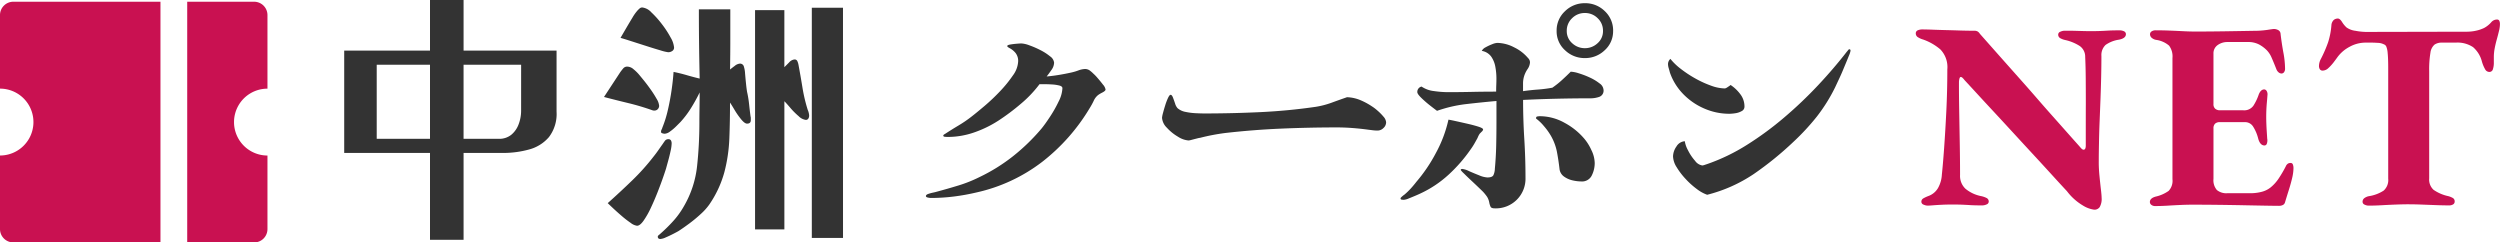
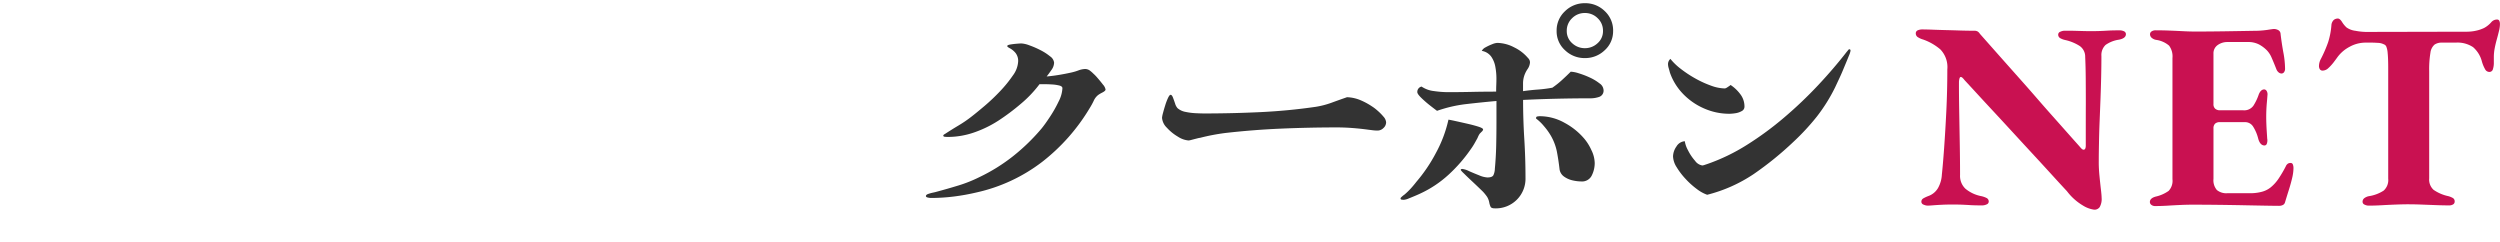
<svg xmlns="http://www.w3.org/2000/svg" width="295.309" height="28.636" viewBox="0 0 295.309 28.636">
  <g id="グループ_988" data-name="グループ 988" transform="translate(203.777 155.136)">
-     <path id="パス_77" data-name="パス 77" d="M20.955,3V31.432H3.58A1.58,1.58,0,0,1,2,29.853V21.165a3.949,3.949,0,1,0,0-7.9V4.58A1.58,1.58,0,0,1,3.58,3Zm3.159,0h7.9a1.58,1.58,0,0,1,1.58,1.58v8.688a3.949,3.949,0,0,0,0,7.9v8.688a1.58,1.58,0,0,1-1.58,1.58h-7.9Z" transform="translate(-205.777 -157.932)" fill="#c91151" />
-     <path id="パス_79" data-name="パス 79" d="M12.486-.739v-8.75H6.192v8.75ZM23.25-9.488h-6.8v8.75h4.154A2.249,2.249,0,0,0,22.1-1.226a2.918,2.918,0,0,0,.866-1.259,4.488,4.488,0,0,0,.283-1.558Zm4.186,5.539a4.509,4.509,0,0,1-.9,3.006A4.656,4.656,0,0,1,24.194.52,11.415,11.415,0,0,1,21.078.93H16.452V11.19H12.486V.93H2.352V-11.156H12.486v-5.98h3.966v5.98H27.436ZM41.032-.2a4.586,4.586,0,0,1-.126.9q-.126.582-.283,1.149t-.252.913q-.094.315-.362,1.086t-.645,1.731q-.378.96-.8,1.857a9.968,9.968,0,0,1-.85,1.495q-.425.6-.771.6a1.551,1.551,0,0,1-.74-.33,11.685,11.685,0,0,1-1.039-.8q-.551-.472-1.023-.913t-.661-.629q1.448-1.29,2.864-2.659a26.544,26.544,0,0,0,2.581-2.88q.252-.315.472-.629l.441-.629q.094-.126.189-.268t.189-.268a.482.482,0,0,1,.409-.22.333.333,0,0,1,.33.157A.763.763,0,0,1,41.032-.2ZM39.553-4.641a.569.569,0,0,1-.157.393.527.527,0,0,1-.409.173.54.54,0,0,1-.22-.031,28.464,28.464,0,0,0-2.848-.85q-1.432-.346-2.88-.724l1.92-2.927q.157-.22.346-.441a.6.6,0,0,1,.472-.22,1.156,1.156,0,0,1,.74.3,5.067,5.067,0,0,1,.582.551q.189.22.6.724t.834,1.1a12.5,12.5,0,0,1,.724,1.133A1.9,1.9,0,0,1,39.553-4.641Zm10.827,1.7q0,.409-.441.409-.283,0-.708-.519a9.025,9.025,0,0,1-.787-1.133q-.362-.614-.519-.834,0,2.2-.079,4.233a18.558,18.558,0,0,1-.582,3.966A12.63,12.63,0,0,1,45.47,7.035a6.866,6.866,0,0,1-.991,1.1A16.018,16.018,0,0,1,43.11,9.27q-.724.535-1.259.881-.157.094-.614.33t-.9.425a1.9,1.9,0,0,1-.629.189q-.315,0-.315-.283,0-.094.142-.2a2.362,2.362,0,0,0,.2-.173,18.509,18.509,0,0,0,1.511-1.495A9.753,9.753,0,0,0,42.48,7.224a11.945,11.945,0,0,0,1.558-4.768,47.78,47.78,0,0,0,.268-5.02q0-.913.016-1.825t.016-1.825A19.726,19.726,0,0,1,43.33-4.389a11.2,11.2,0,0,1-1.259,1.668l-.5.5a5.612,5.612,0,0,1-.724.614,1.183,1.183,0,0,1-.629.268,1.1,1.1,0,0,1-.268-.047q-.173-.047-.173-.173a.531.531,0,0,1,.063-.268.926.926,0,0,0,.094-.236,13.279,13.279,0,0,0,.645-2.061q.268-1.149.441-2.345t.236-2.172q.787.157,1.542.378t1.542.409q-.094-4.123-.094-8.183h3.714v3.556q0,1.794-.031,3.556.189-.157.551-.425a1.1,1.1,0,0,1,.582-.268.46.46,0,0,1,.5.346,3.341,3.341,0,0,1,.142.818q.047.567.11,1.18t.126.991a12.355,12.355,0,0,1,.236,1.432q.079.74.173,1.463a.7.7,0,0,1,.031.22Zm-9.064-8.592a.472.472,0,0,1-.22.425.857.857,0,0,1-.472.142,5.3,5.3,0,0,1-.913-.22q-.755-.22-1.731-.535L36.17-12.3q-.834-.268-1.18-.362l.614-1.054q.393-.677.787-1.322a5.159,5.159,0,0,1,.645-.9q.126-.126.236-.22a.444.444,0,0,1,.3-.094,1.72,1.72,0,0,1,1.054.567A11.053,11.053,0,0,1,39.868-14.3a11.364,11.364,0,0,1,1.039,1.589A2.841,2.841,0,0,1,41.316-11.534ZM57.273-3.477a.66.66,0,0,1-.094.346.338.338,0,0,1-.315.157,1.489,1.489,0,0,1-.834-.441,8.568,8.568,0,0,1-.976-.976q-.456-.535-.708-.787V9.962H50.883v-25.9h3.462V-9.2l.551-.551a1,1,0,0,1,.645-.362.345.345,0,0,1,.346.22,1.8,1.8,0,0,1,.126.409q.252,1.353.472,2.707a18.648,18.648,0,0,0,.629,2.644,1.514,1.514,0,0,1,.11.33A1.544,1.544,0,0,1,57.273-3.477Zm4,14.446H57.587V-16.223H61.27Z" transform="translate(-165.47 -138)" fill="#333" />
    <path id="パス_80" data-name="パス 80" d="M23.418-6.687q0,.157-.362.346a4.105,4.105,0,0,0-.488.283,1.792,1.792,0,0,0-.551.708,8.309,8.309,0,0,1-.456.834,22.885,22.885,0,0,1-5.649,6.389,19.761,19.761,0,0,1-7.7,3.588,25.323,25.323,0,0,1-2.691.488,21.932,21.932,0,0,1-2.754.173,1.989,1.989,0,0,1-.33-.047Q2.2,6.028,2.2,5.9q0-.157.268-.252a4.464,4.464,0,0,1,.567-.157q.3-.063.393-.094,1.29-.346,2.581-.74A15.95,15.95,0,0,0,8.5,3.668a20.958,20.958,0,0,0,4-2.486,23.608,23.608,0,0,0,3.368-3.273q.409-.5.991-1.385a14.763,14.763,0,0,0,1.023-1.81,3.809,3.809,0,0,0,.441-1.558q0-.22-.362-.315a4.561,4.561,0,0,0-.85-.126q-.488-.031-.913-.031h-.582a13.863,13.863,0,0,1-2.219,2.329,25.8,25.8,0,0,1-2.6,1.951A13.235,13.235,0,0,1,7.9-1.62a9.539,9.539,0,0,1-3.147.535q-.063,0-.283-.016t-.22-.142q0-.094.189-.189.818-.535,1.637-1.023A14.473,14.473,0,0,0,7.65-3.539q.567-.441,1.479-1.212a22.787,22.787,0,0,0,1.81-1.715,14.787,14.787,0,0,0,1.526-1.873,3.057,3.057,0,0,0,.629-1.652,1.51,1.51,0,0,0-.315-1.023,2.271,2.271,0,0,0-.645-.535q-.33-.173-.33-.268,0-.126.378-.189t.787-.094q.409-.031.5-.031a3.194,3.194,0,0,1,.944.22,10.48,10.48,0,0,1,1.306.567,6.205,6.205,0,0,1,1.149.74,1.053,1.053,0,0,1,.472.74A1.542,1.542,0,0,1,17.029-9q-.315.456-.567.771.724-.063,1.479-.189T19.389-8.7a6.078,6.078,0,0,0,.8-.236,2.476,2.476,0,0,1,.771-.173.952.952,0,0,1,.567.157,3.525,3.525,0,0,1,.441.378,4.913,4.913,0,0,1,.5.519q.346.393.645.787A1.192,1.192,0,0,1,23.418-6.687ZM56.559-2.816a.913.913,0,0,1-.315.677.986.986,0,0,1-.692.3,4.445,4.445,0,0,1-.519-.031l-.519-.063q-.913-.126-1.841-.2t-1.841-.079q-3.336,0-6.657.142t-6.625.519a24.483,24.483,0,0,0-2.958.567,2.567,2.567,0,0,0-.378.079q-.315.079-.614.157a2.283,2.283,0,0,1-.362.079,2.662,2.662,0,0,1-1.259-.441,5.478,5.478,0,0,1-1.322-1.07,1.822,1.822,0,0,1-.567-1.165A2.951,2.951,0,0,1,30.2-3.9q.11-.425.268-.928A6.557,6.557,0,0,1,30.8-5.7q.173-.362.3-.362.157,0,.283.33t.252.708a1.386,1.386,0,0,0,.283.535,1.969,1.969,0,0,0,.928.441,7.457,7.457,0,0,0,1.2.157q.614.031,1.054.031,3.273,0,6.594-.157t6.562-.629a10.017,10.017,0,0,0,1.873-.488q.9-.33,1.81-.645a4.455,4.455,0,0,1,1.542.33,7.991,7.991,0,0,1,1.385.74,4.766,4.766,0,0,1,.629.472,6.156,6.156,0,0,1,.74.74A1.143,1.143,0,0,1,56.559-2.816Zm25.619-10.8a2.009,2.009,0,0,0-.629-1.495,2.087,2.087,0,0,0-1.511-.614,2.087,2.087,0,0,0-1.511.614,2.009,2.009,0,0,0-.629,1.495,1.888,1.888,0,0,0,.645,1.463,2.164,2.164,0,0,0,1.495.582,2.164,2.164,0,0,0,1.495-.582A1.888,1.888,0,0,0,82.178-13.611ZM68.015-1.966a.431.431,0,0,1-.157.252l-.22.22a1.653,1.653,0,0,0-.157.252q-.063.126-.126.283-.189.346-.378.677a7.38,7.38,0,0,1-.441.677,17.685,17.685,0,0,1-2.612,2.99,12.984,12.984,0,0,1-3.3,2.2q-.189.094-.6.268t-.8.33a1.787,1.787,0,0,1-.582.157q-.063,0-.22-.016t-.157-.142a.181.181,0,0,1,.063-.126q.094-.094.189-.173a2.214,2.214,0,0,1,.189-.142,8.264,8.264,0,0,0,.755-.724q.346-.378.661-.787A18.333,18.333,0,0,0,62.46.772a14.98,14.98,0,0,0,1.463-3.9q.22.031.866.173t1.4.315q.755.173,1.29.346T68.015-1.966ZM82.241-6.655a.777.777,0,0,1-.5.834,3.173,3.173,0,0,1-1.039.173q-4,0-7.963.189,0,2.3.142,4.6t.142,4.6A3.5,3.5,0,0,1,69.4,7.35q-.409,0-.5-.189a2.045,2.045,0,0,1-.157-.5,1.946,1.946,0,0,0-.268-.692,5.683,5.683,0,0,0-.456-.567q-.126-.126-.535-.519t-.9-.85q-.488-.456-.85-.818a2.662,2.662,0,0,1-.362-.393q0-.126.189-.126a2.406,2.406,0,0,1,.787.252q.567.252,1.2.5a2.875,2.875,0,0,0,.976.252q.567,0,.708-.268a1.949,1.949,0,0,0,.173-.771q.126-1.353.157-2.722t.031-2.722V-5.333q-1.762.157-3.541.362a15.933,15.933,0,0,0-3.478.8q-.22-.157-.787-.6a12.92,12.92,0,0,1-1.054-.913q-.488-.472-.488-.692a.642.642,0,0,1,.5-.661,3.252,3.252,0,0,0,1.479.535,11.923,11.923,0,0,0,1.605.126q1.448,0,2.864-.031t2.864-.031q0-.409.016-.8t.016-.771a7.557,7.557,0,0,0-.126-1.353,3.041,3.041,0,0,0-.488-1.212,1.721,1.721,0,0,0-1.117-.677,1.006,1.006,0,0,1,.456-.425,5.784,5.784,0,0,1,.771-.362,1.919,1.919,0,0,1,.6-.157,4.438,4.438,0,0,1,1.983.519A4.957,4.957,0,0,1,73.3-10.432a.986.986,0,0,1,.189.252.7.7,0,0,1,.063.315,1.578,1.578,0,0,1-.3.787,3.152,3.152,0,0,0-.393.818,2.927,2.927,0,0,0-.126.866v.9q.881-.126,1.747-.189a15.645,15.645,0,0,0,1.715-.22,10.376,10.376,0,0,0,1.133-.9q.535-.488,1.039-.991a3.651,3.651,0,0,1,.944.189,9.754,9.754,0,0,1,1.306.5,5.644,5.644,0,0,1,1.149.692A1.023,1.023,0,0,1,82.241-6.655ZM81.2,2a3.3,3.3,0,0,1-.346,1.463,1.275,1.275,0,0,1-1.259.708,4.7,4.7,0,0,1-1.007-.126A2.731,2.731,0,0,1,77.583,3.6a1.28,1.28,0,0,1-.535-.85q-.126-1.1-.315-2.093A6.237,6.237,0,0,0,75.978-1.3a7.354,7.354,0,0,0-.755-1.039,5.367,5.367,0,0,0-.944-.913q-.031-.22.142-.252a1.706,1.706,0,0,1,.3-.031,5.989,5.989,0,0,1,2.9.771,8.023,8.023,0,0,1,2.36,1.9A5.77,5.77,0,0,1,80.809.473,3.618,3.618,0,0,1,81.2,2Zm2.172-15.611a3,3,0,0,1-.991,2.282,3.316,3.316,0,0,1-2.345.928,3.316,3.316,0,0,1-2.345-.928,3,3,0,0,1-.991-2.282,3.089,3.089,0,0,1,.991-2.329,3.286,3.286,0,0,1,2.345-.944,3.27,3.27,0,0,1,2.36.944A3.113,3.113,0,0,1,83.374-13.611ZM98.89-4.672a.588.588,0,0,1-.33.535,2.14,2.14,0,0,1-.755.252,4.991,4.991,0,0,1-.708.063,7.4,7.4,0,0,1-2.943-.614,7.656,7.656,0,0,1-2.5-1.715A6.842,6.842,0,0,1,90.078-8.7q-.063-.252-.142-.519a1.743,1.743,0,0,1-.079-.488.842.842,0,0,1,.283-.6,7.018,7.018,0,0,0,1.227,1.18,13.488,13.488,0,0,0,1.715,1.133,12.161,12.161,0,0,0,1.857.85,5.005,5.005,0,0,0,1.652.33,1.054,1.054,0,0,0,.33-.173,2.6,2.6,0,0,0,.33-.236,4.537,4.537,0,0,1,1.133,1.07A2.381,2.381,0,0,1,98.89-4.672Zm12.526-6.578a2.63,2.63,0,0,1-.189.567q-.189.472-.393.96t-.268.645q-.22.535-.472,1.07l-.5,1.07a19.916,19.916,0,0,1-2.156,3.446,27.452,27.452,0,0,1-2.754,2.974A38.467,38.467,0,0,1,99.992,3.29a17.564,17.564,0,0,1-5.508,2.455,4.373,4.373,0,0,1-1.2-.661,9.362,9.362,0,0,1-1.338-1.2,8.427,8.427,0,0,1-1.07-1.4,2.54,2.54,0,0,1-.425-1.275A2.12,2.12,0,0,1,90.849.049a1.243,1.243,0,0,1,.991-.629,3.273,3.273,0,0,0,.378,1.07,5.726,5.726,0,0,0,.834,1.243,1.305,1.305,0,0,0,.866.551,1.359,1.359,0,0,0,.3-.079l.33-.11a22.752,22.752,0,0,0,4.642-2.25A37.689,37.689,0,0,0,103.6-3.4a49.137,49.137,0,0,0,4-3.808q1.873-2,3.383-3.95a1.4,1.4,0,0,0,.142-.173.218.218,0,0,1,.173-.11Q111.417-11.439,111.417-11.25Z" transform="translate(-96.603 -137.874)" fill="#333" />
    <path id="パス_81" data-name="パス 81" d="M21.3,7.907a3.364,3.364,0,0,1-1.324-.485,6.557,6.557,0,0,1-1.9-1.7q-.746-.8-1.571-1.705T14.782,2.135L12.948.15,11.1-1.858q-.919-1-1.823-1.971T7.538-5.709q-.831-.906-1.582-1.714a1.237,1.237,0,0,0-.2-.226.367.367,0,0,0-.206-.123q-.131,0-.181.223a1.8,1.8,0,0,0-.05.386q-.005,1.439.028,3.4T5.415.2q.033,2,.033,3.614a2.084,2.084,0,0,0,.631,1.612,4.162,4.162,0,0,0,1.873.88,2.5,2.5,0,0,1,.606.208.459.459,0,0,1,.278.437.365.365,0,0,1-.252.332,1.243,1.243,0,0,1-.532.118q-.85,0-1.391-.034t-1-.053q-.46-.018-1.109-.018-.7,0-1.307.031t-1.034.066q-.422.034-.575.034a1.224,1.224,0,0,1-.493-.117.367.367,0,0,1-.265-.332.447.447,0,0,1,.239-.411A3.959,3.959,0,0,1,1.685,6.3a2.168,2.168,0,0,0,1.154-.941A3.62,3.62,0,0,0,3.3,3.746q.126-1.17.265-3.1t.259-4.329q.12-2.4.12-4.981a3,3,0,0,0-.827-2.366A6.365,6.365,0,0,0,1.09-12.193a2.206,2.206,0,0,1-.564-.242A.527.527,0,0,1,.218-12.9a.385.385,0,0,1,.245-.388,1.4,1.4,0,0,1,.556-.1q.577.006,1.286.034t1.5.047q.789.019,1.634.047t1.695.029a.74.74,0,0,1,.4.093.825.825,0,0,1,.25.262l1.505,1.7q.811.917,1.685,1.9l1.784,2.007q.911,1.023,1.808,2.059t1.774,2.02q.877.984,1.688,1.9T19.532.4a3.525,3.525,0,0,0,.246.274.4.4,0,0,0,.257.149q.258,0,.263-.48,0-.983,0-2.277t.006-2.737q0-1.443-.01-2.862t-.064-2.61a1.534,1.534,0,0,0-.648-1.288,5.314,5.314,0,0,0-1.694-.7,2.07,2.07,0,0,1-.588-.213.474.474,0,0,1-.26-.442.366.366,0,0,1,.26-.332,1.24,1.24,0,0,1,.514-.118q.753,0,1.246.013l.908.026q.415.013.9.013.652,0,1.093-.016t.96-.047q.519-.031,1.334-.031a1.185,1.185,0,0,1,.571.117.364.364,0,0,1,.213.332q0,.492-.832.655a3.634,3.634,0,0,0-1.568.618,1.644,1.644,0,0,0-.493,1.314q0,1.138-.029,2.427t-.08,2.642q-.052,1.353-.106,2.686T21.858.083q-.026,1.24-.026,2.255,0,.729.086,1.6t.169,1.581q.083.709.083.981a1.916,1.916,0,0,1-.23,1.1A.75.75,0,0,1,21.3,7.907Zm7.223-.429a.736.736,0,0,1-.48-.143A.421.421,0,0,1,27.871,7q0-.455.7-.644a4.234,4.234,0,0,0,1.517-.672,1.726,1.726,0,0,0,.45-1.379V-10.01a2.121,2.121,0,0,0-.4-1.463,2.982,2.982,0,0,0-1.523-.679,1.069,1.069,0,0,1-.567-.278.569.569,0,0,1-.162-.378.4.4,0,0,1,.187-.345.847.847,0,0,1,.493-.13q.783,0,1.6.031t1.611.073q.79.042,1.5.042,1.632,0,3.491-.029t3.3-.055a11.314,11.314,0,0,0,1.681-.112q.662-.106.788-.106a1.084,1.084,0,0,1,.488.128.534.534,0,0,1,.285.465q.132,1.113.328,2.185a10.633,10.633,0,0,1,.2,1.882.676.676,0,0,1-.129.455.377.377,0,0,1-.286.146.561.561,0,0,1-.323-.118.885.885,0,0,1-.281-.378q-.312-.793-.56-1.358a2.879,2.879,0,0,0-.571-.889,3.928,3.928,0,0,0-.9-.677,2.752,2.752,0,0,0-1.365-.3H37.057a1.946,1.946,0,0,0-1.183.361,1.178,1.178,0,0,0-.492,1.008v5.95a.7.7,0,0,0,.212.565.841.841,0,0,0,.561.179H38.91a1.318,1.318,0,0,0,1.194-.55,6.128,6.128,0,0,0,.631-1.328q.24-.589.644-.589a.356.356,0,0,1,.28.178.749.749,0,0,1,.1.507q-.026.384-.067.824t-.06.874q-.019.433-.019.84t.016.834q.016.442.045.888t.054.856a1.151,1.151,0,0,1-.047.623.3.3,0,0,1-.262.2q-.524,0-.75-.8a4.81,4.81,0,0,0-.62-1.457,1.112,1.112,0,0,0-.957-.5H36.143a.8.8,0,0,0-.57.18.74.74,0,0,0-.19.56V4.265a1.767,1.767,0,0,0,.4,1.317,1.749,1.749,0,0,0,1.238.379h2.716A5.261,5.261,0,0,0,41.06,5.8a2.8,2.8,0,0,0,1.077-.528,4.749,4.749,0,0,0,.974-1.093,13.985,13.985,0,0,0,.82-1.407.692.692,0,0,1,.259-.315.632.632,0,0,1,.322-.069.263.263,0,0,1,.252.194,1.158,1.158,0,0,1,.069.4,5.252,5.252,0,0,1-.157,1.185q-.157.669-.393,1.412T43.83,7.045a.49.49,0,0,1-.263.313,1,1,0,0,1-.435.093q-.4,0-1.51-.019T39,7.383q-1.513-.031-3.121-.05t-2.984-.019q-.641,0-1.4.034t-1.529.082Q29.195,7.477,28.526,7.477ZM53.7,7.426a1.056,1.056,0,0,1-.467-.117.363.363,0,0,1-.239-.332.524.524,0,0,1,.213-.436,1.316,1.316,0,0,1,.542-.233,4.421,4.421,0,0,0,1.735-.655,1.667,1.667,0,0,0,.539-1.413V-8.747q0-1.241-.063-1.832a2.589,2.589,0,0,0-.166-.789.485.485,0,0,0-.277-.256A1.7,1.7,0,0,0,54.8-11.8q-.462-.029-.738-.029h-.705a3.919,3.919,0,0,0-1.895.493,4.191,4.191,0,0,0-1.434,1.225q-.146.209-.444.6a5.1,5.1,0,0,1-.627.687.99.99,0,0,1-.658.3.378.378,0,0,1-.354-.164.711.711,0,0,1-.1-.373,1.8,1.8,0,0,1,.209-.81,15.042,15.042,0,0,0,.877-2.021,8.8,8.8,0,0,0,.382-1.98.954.954,0,0,1,.275-.63.758.758,0,0,1,.493-.172q.229,0,.484.4a3.086,3.086,0,0,0,.536.655,2.333,2.333,0,0,0,1.059.395,7.178,7.178,0,0,0,1.2.132L65.2-13.118a5.118,5.118,0,0,0,1.342-.152,4.336,4.336,0,0,0,.822-.295,3.081,3.081,0,0,0,.807-.642.9.9,0,0,1,.7-.349.28.28,0,0,1,.273.146.871.871,0,0,1,.076.4,2.691,2.691,0,0,1-.021.312q-.021.18-.053.337-.146.618-.3,1.167T68.6-11.149a5.478,5.478,0,0,0-.1,1.037v.61a2.469,2.469,0,0,1-.113.826.417.417,0,0,1-.417.31.565.565,0,0,1-.488-.295,4.11,4.11,0,0,1-.394-.944,3.33,3.33,0,0,0-1.039-1.687,3.308,3.308,0,0,0-2.063-.535H62.36a1.454,1.454,0,0,0-.871.24,1.517,1.517,0,0,0-.479.957,11.757,11.757,0,0,0-.146,2.164V4.213a1.637,1.637,0,0,0,.519,1.348,4.8,4.8,0,0,0,1.735.745,2.349,2.349,0,0,1,.542.22.453.453,0,0,1,.213.424.371.371,0,0,1-.187.332.864.864,0,0,1-.467.118q-.695,0-1.568-.034L59.924,7.3q-.852-.031-1.5-.031T56.941,7.3q-.828.031-1.673.079T53.7,7.426Z" transform="translate(22.304 -138.273)" fill="#c91151" />
  </g>
</svg>